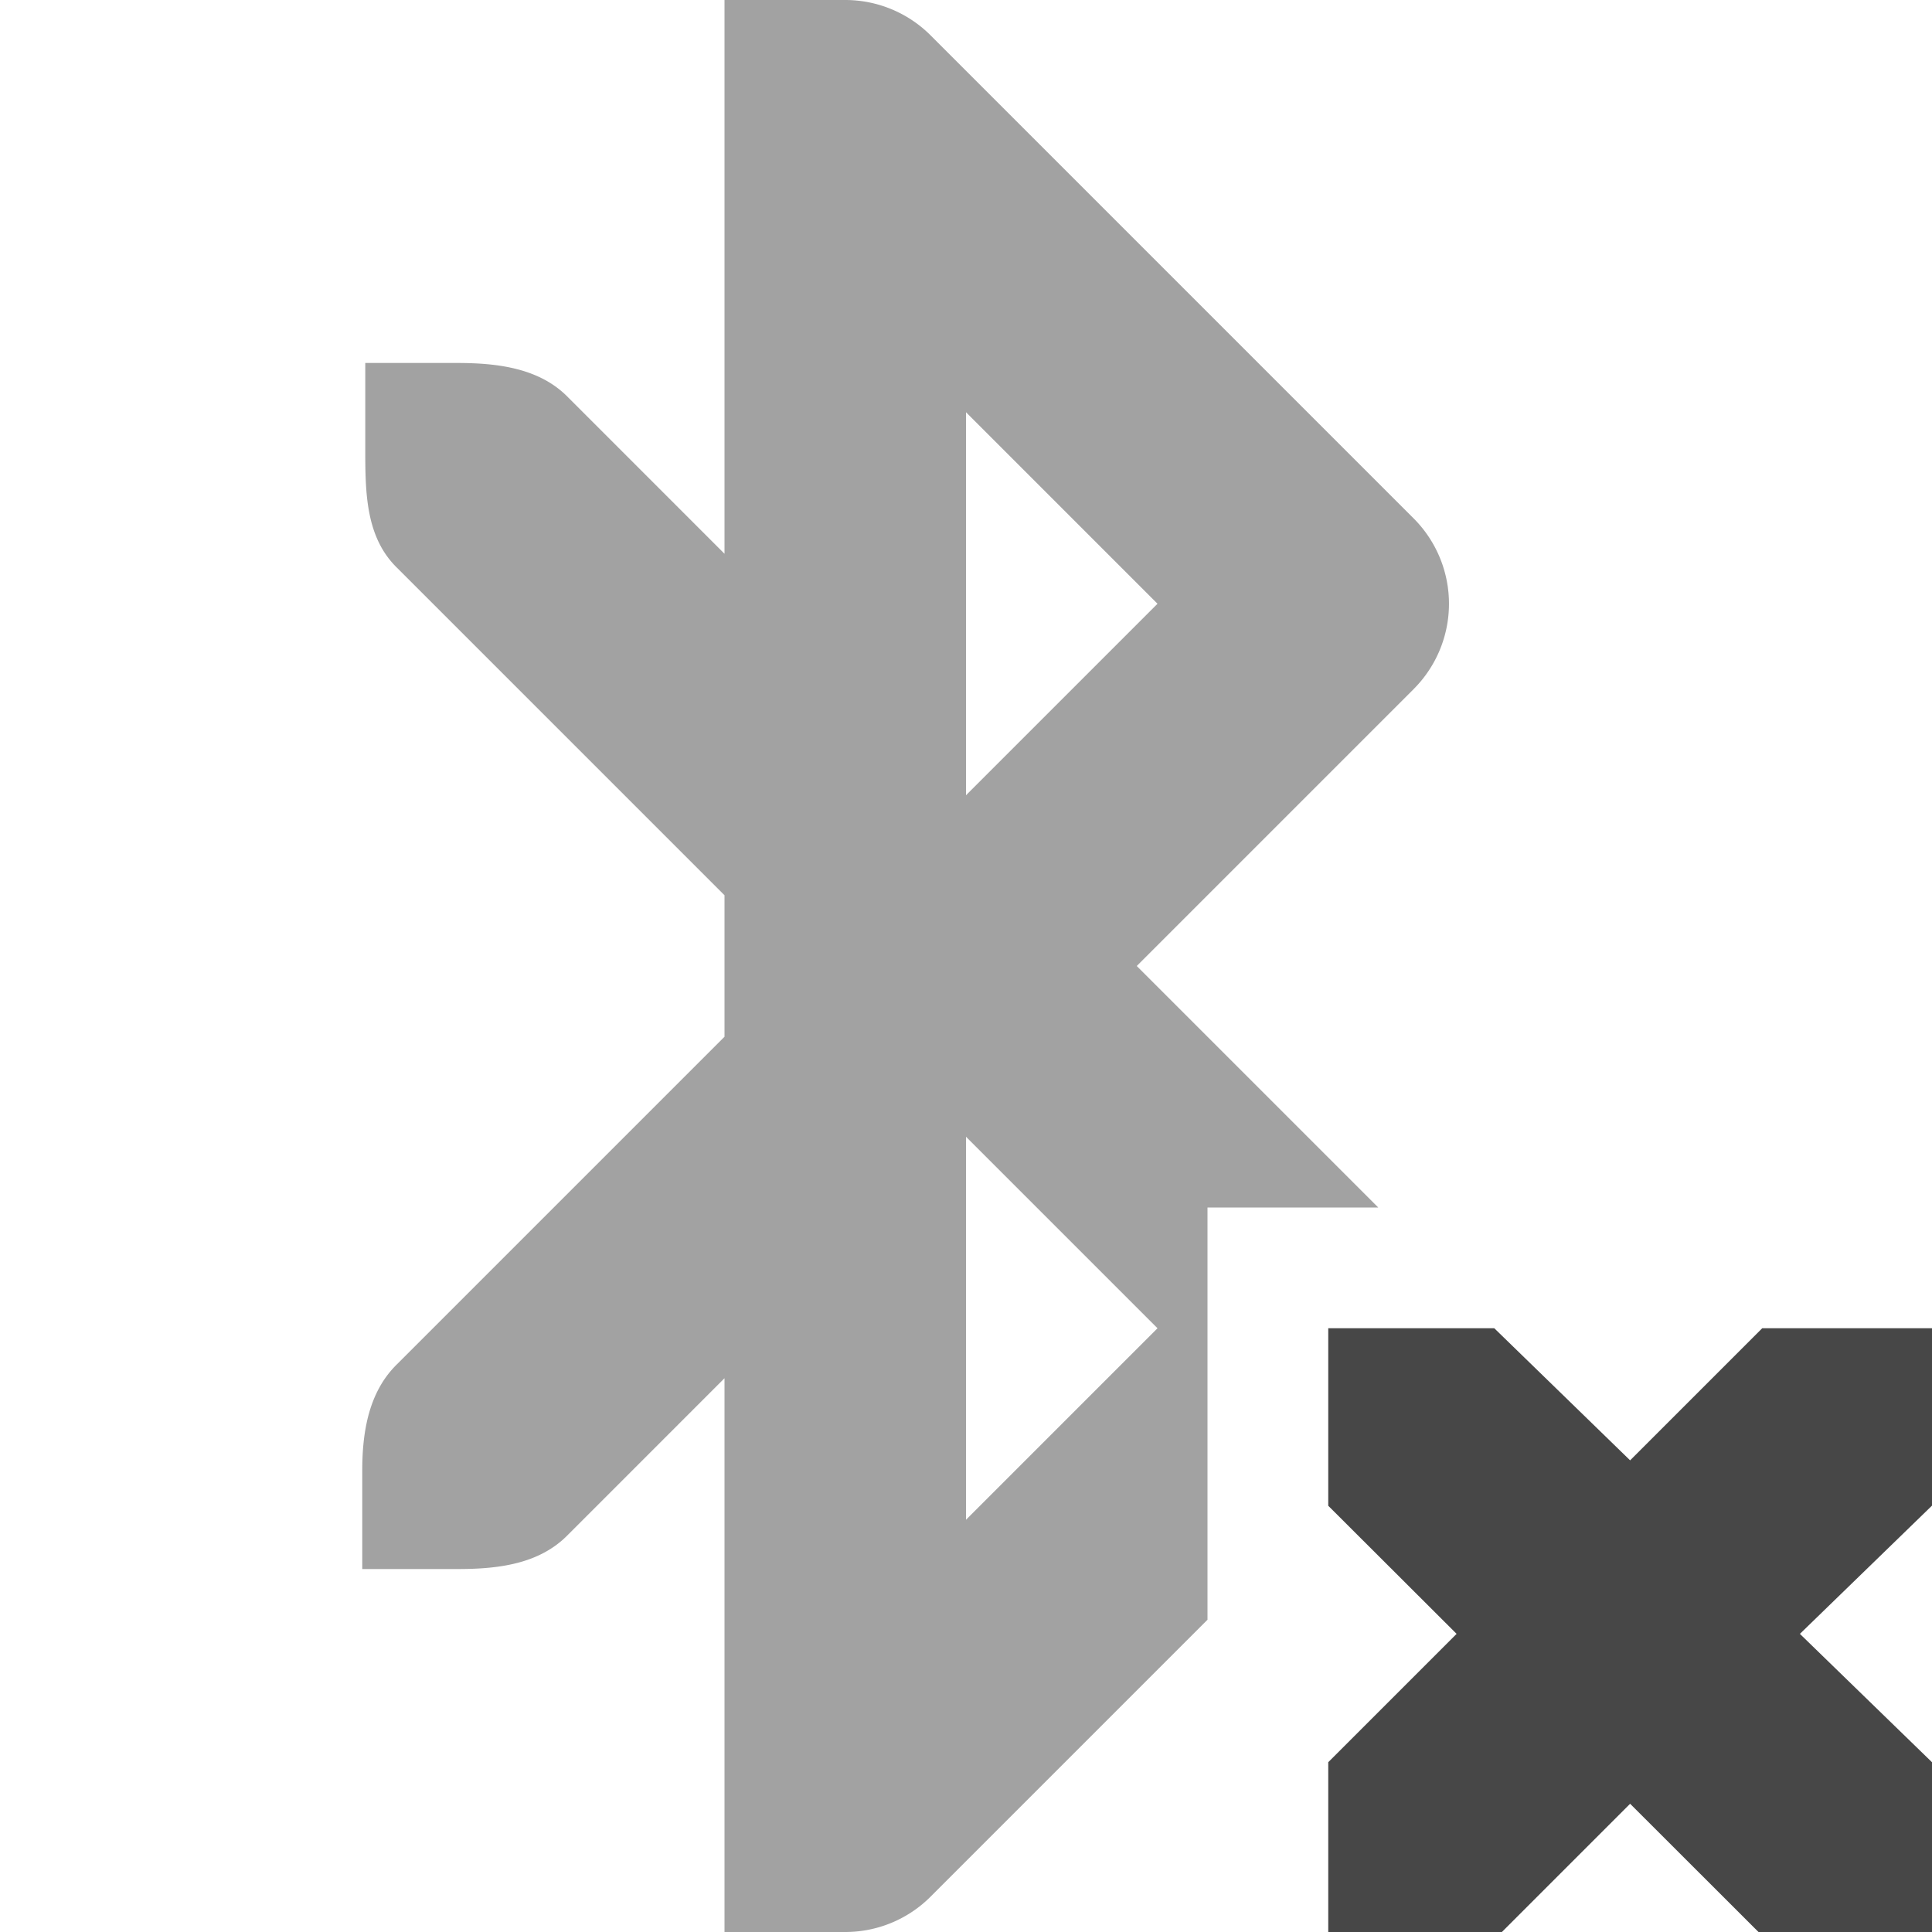
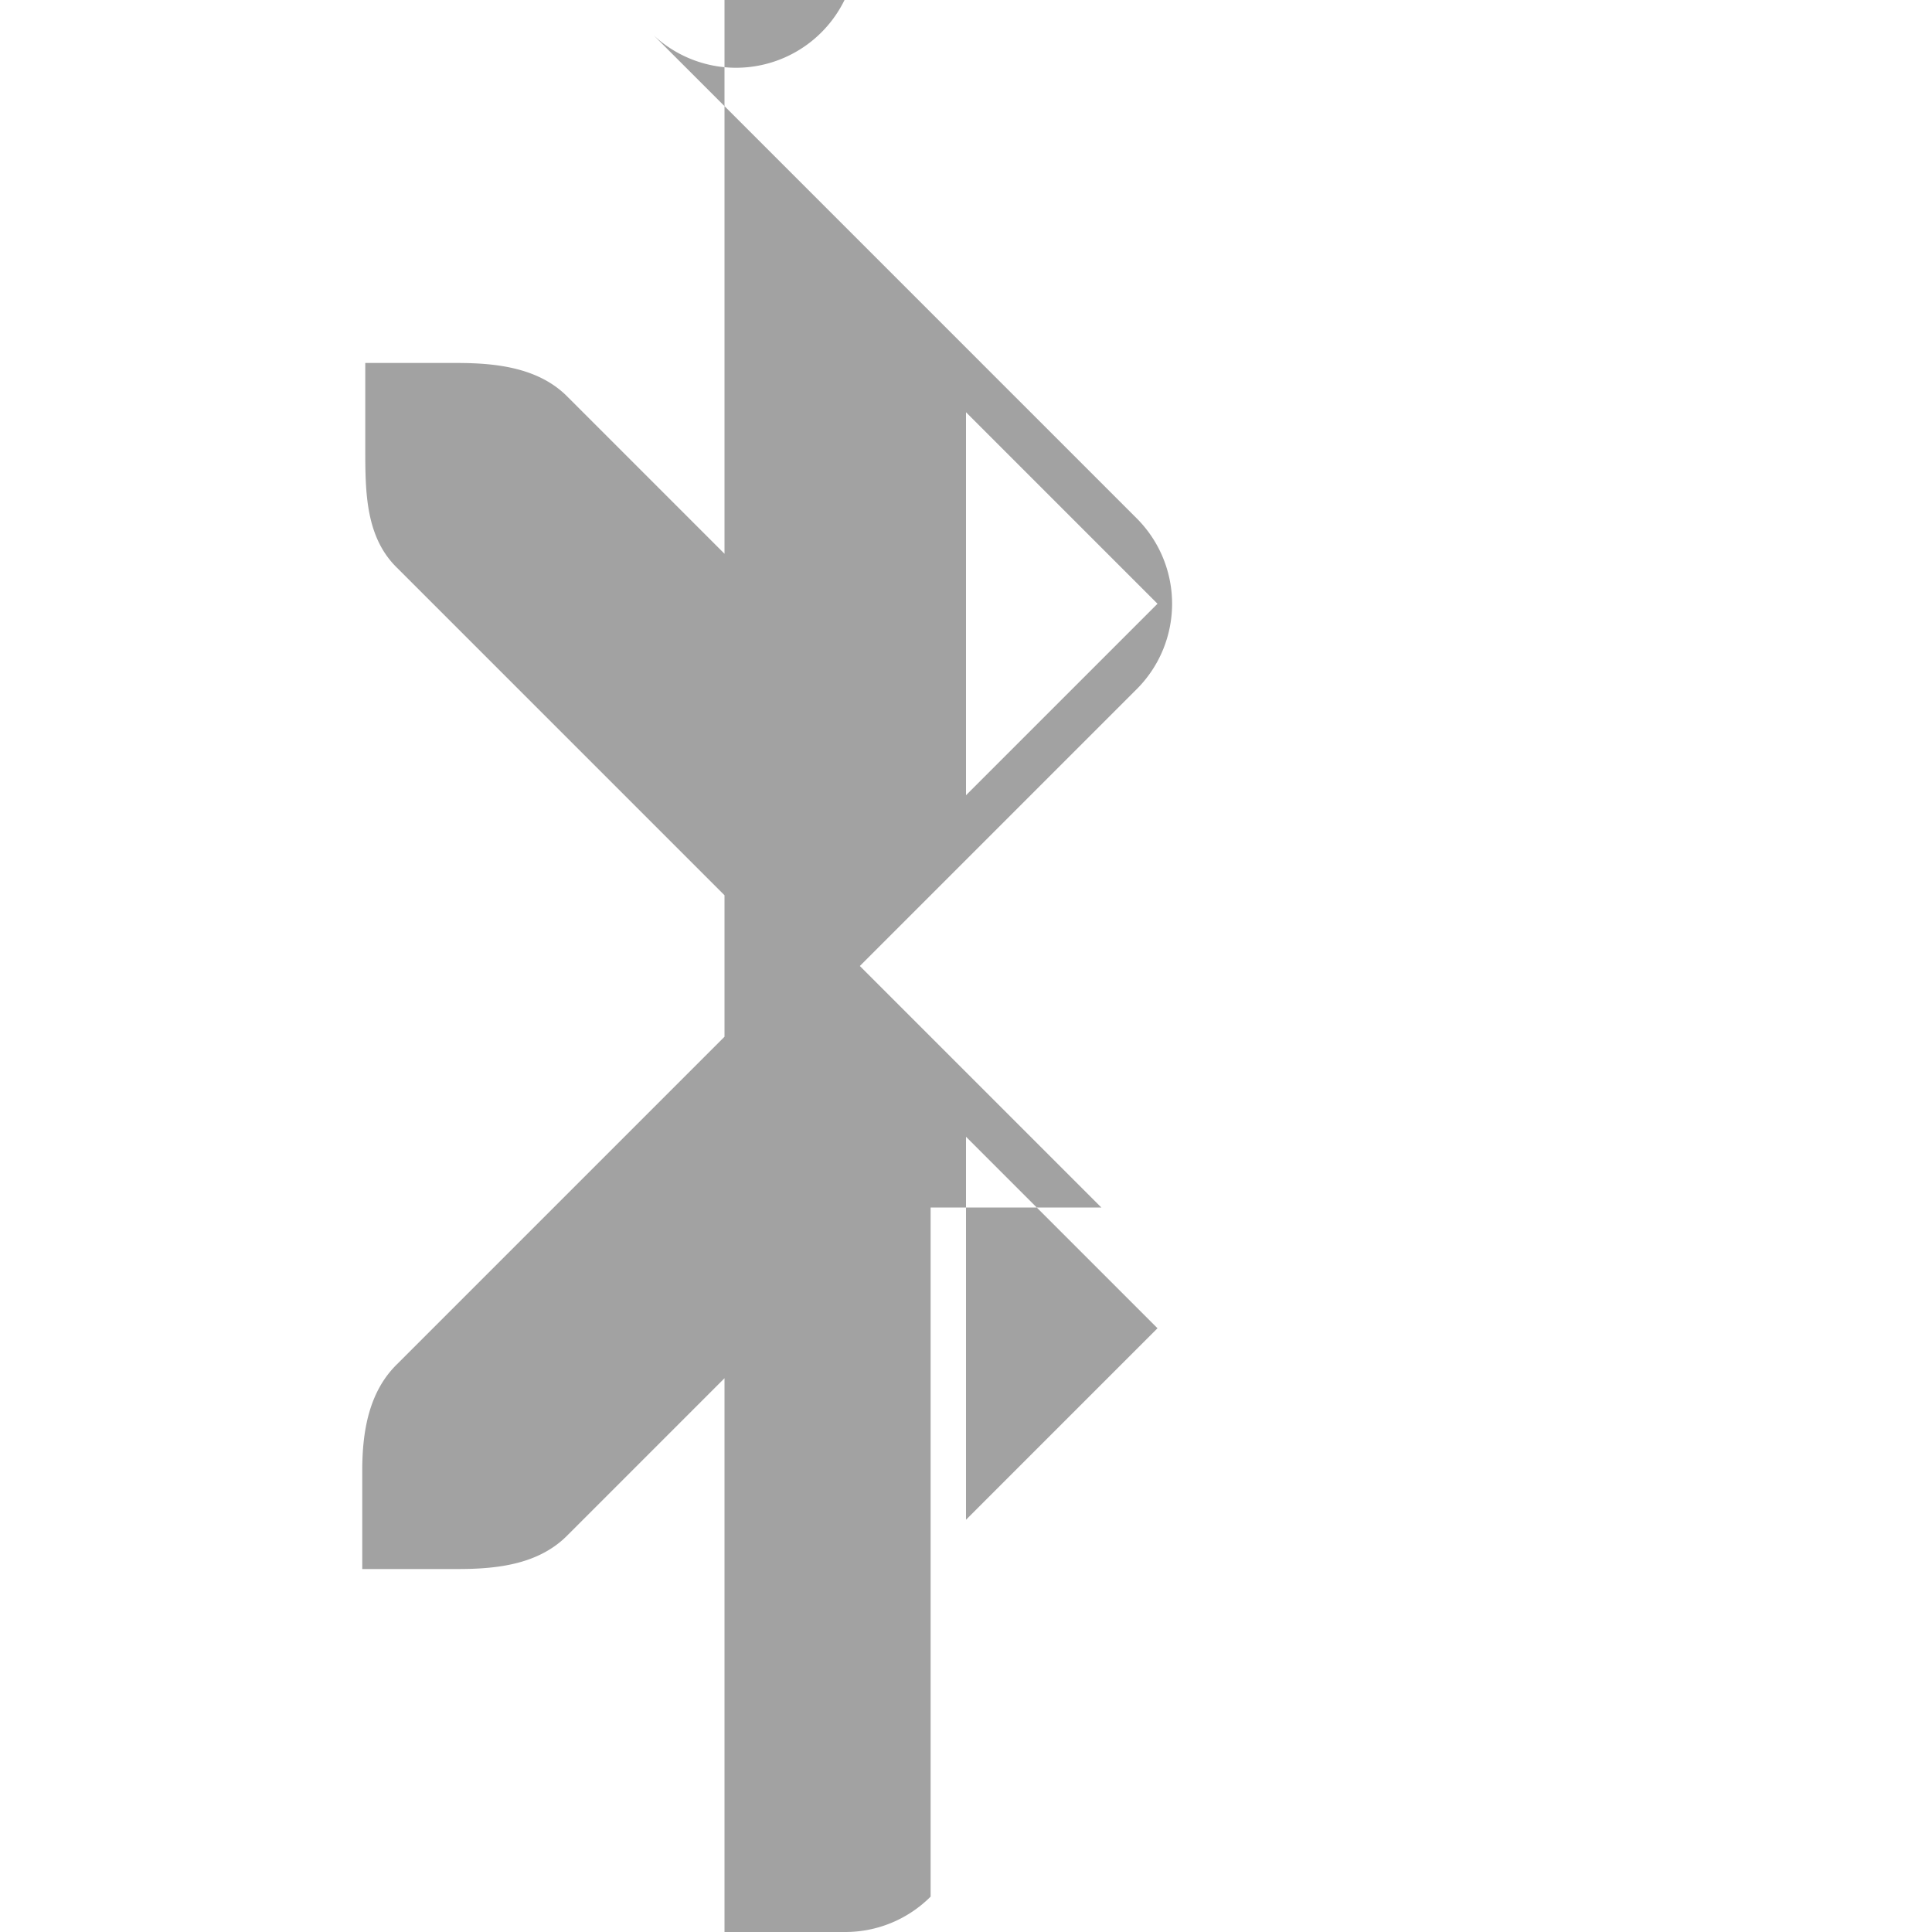
<svg xmlns="http://www.w3.org/2000/svg" width="16" height="16">
  <g fill="#474747">
-     <path d="M6 0v4.586L4.707 3.293c-.238-.247-.592-.287-.922-.287h-.76v.701c0 .366 0 .743.268 1L6 7.414v1.172l-2.707 2.707c-.238.229-.293.56-.293.887v.814h.793c.338 0 .678-.042.914-.287L6 11.414V16h.994a.998.998 0 0 0 .713-.293L10 13.414V10h1.414l-2-2 2.293-2.293a1 1 0 0 0 0-1.414l-4-4A1 1 0 0 0 6.994 0zm2 3.414L9.586 5 8 6.586zm0 6L9.586 11 8 12.586z" style="line-height:normal;text-indent:0;text-align:start;text-decoration-line:none;text-decoration-style:solid;text-decoration-color:#000;text-transform:none;isolation:auto;mix-blend-mode:normal" color="#000" font-weight="400" font-family="sans-serif" white-space="normal" overflow="visible" opacity=".5" />
-     <path d="M11 11h1.375l1.125 1.094L14.594 11H16v1.469l-1.094 1.062L16 14.594V16h-1.437L13.5 14.938 12.438 16H11v-1.406l1.063-1.063L11 12.47z" style="marker:none" color="#bebebe" overflow="visible" />
+     <path d="M6 0v4.586L4.707 3.293c-.238-.247-.592-.287-.922-.287h-.76v.701c0 .366 0 .743.268 1L6 7.414v1.172l-2.707 2.707c-.238.229-.293.56-.293.887v.814h.793c.338 0 .678-.042.914-.287L6 11.414V16h.994a.998.998 0 0 0 .713-.293V10h1.414l-2-2 2.293-2.293a1 1 0 0 0 0-1.414l-4-4A1 1 0 0 0 6.994 0zm2 3.414L9.586 5 8 6.586zm0 6L9.586 11 8 12.586z" style="line-height:normal;text-indent:0;text-align:start;text-decoration-line:none;text-decoration-style:solid;text-decoration-color:#000;text-transform:none;isolation:auto;mix-blend-mode:normal" color="#000" font-weight="400" font-family="sans-serif" white-space="normal" overflow="visible" opacity=".5" />
  </g>
</svg>